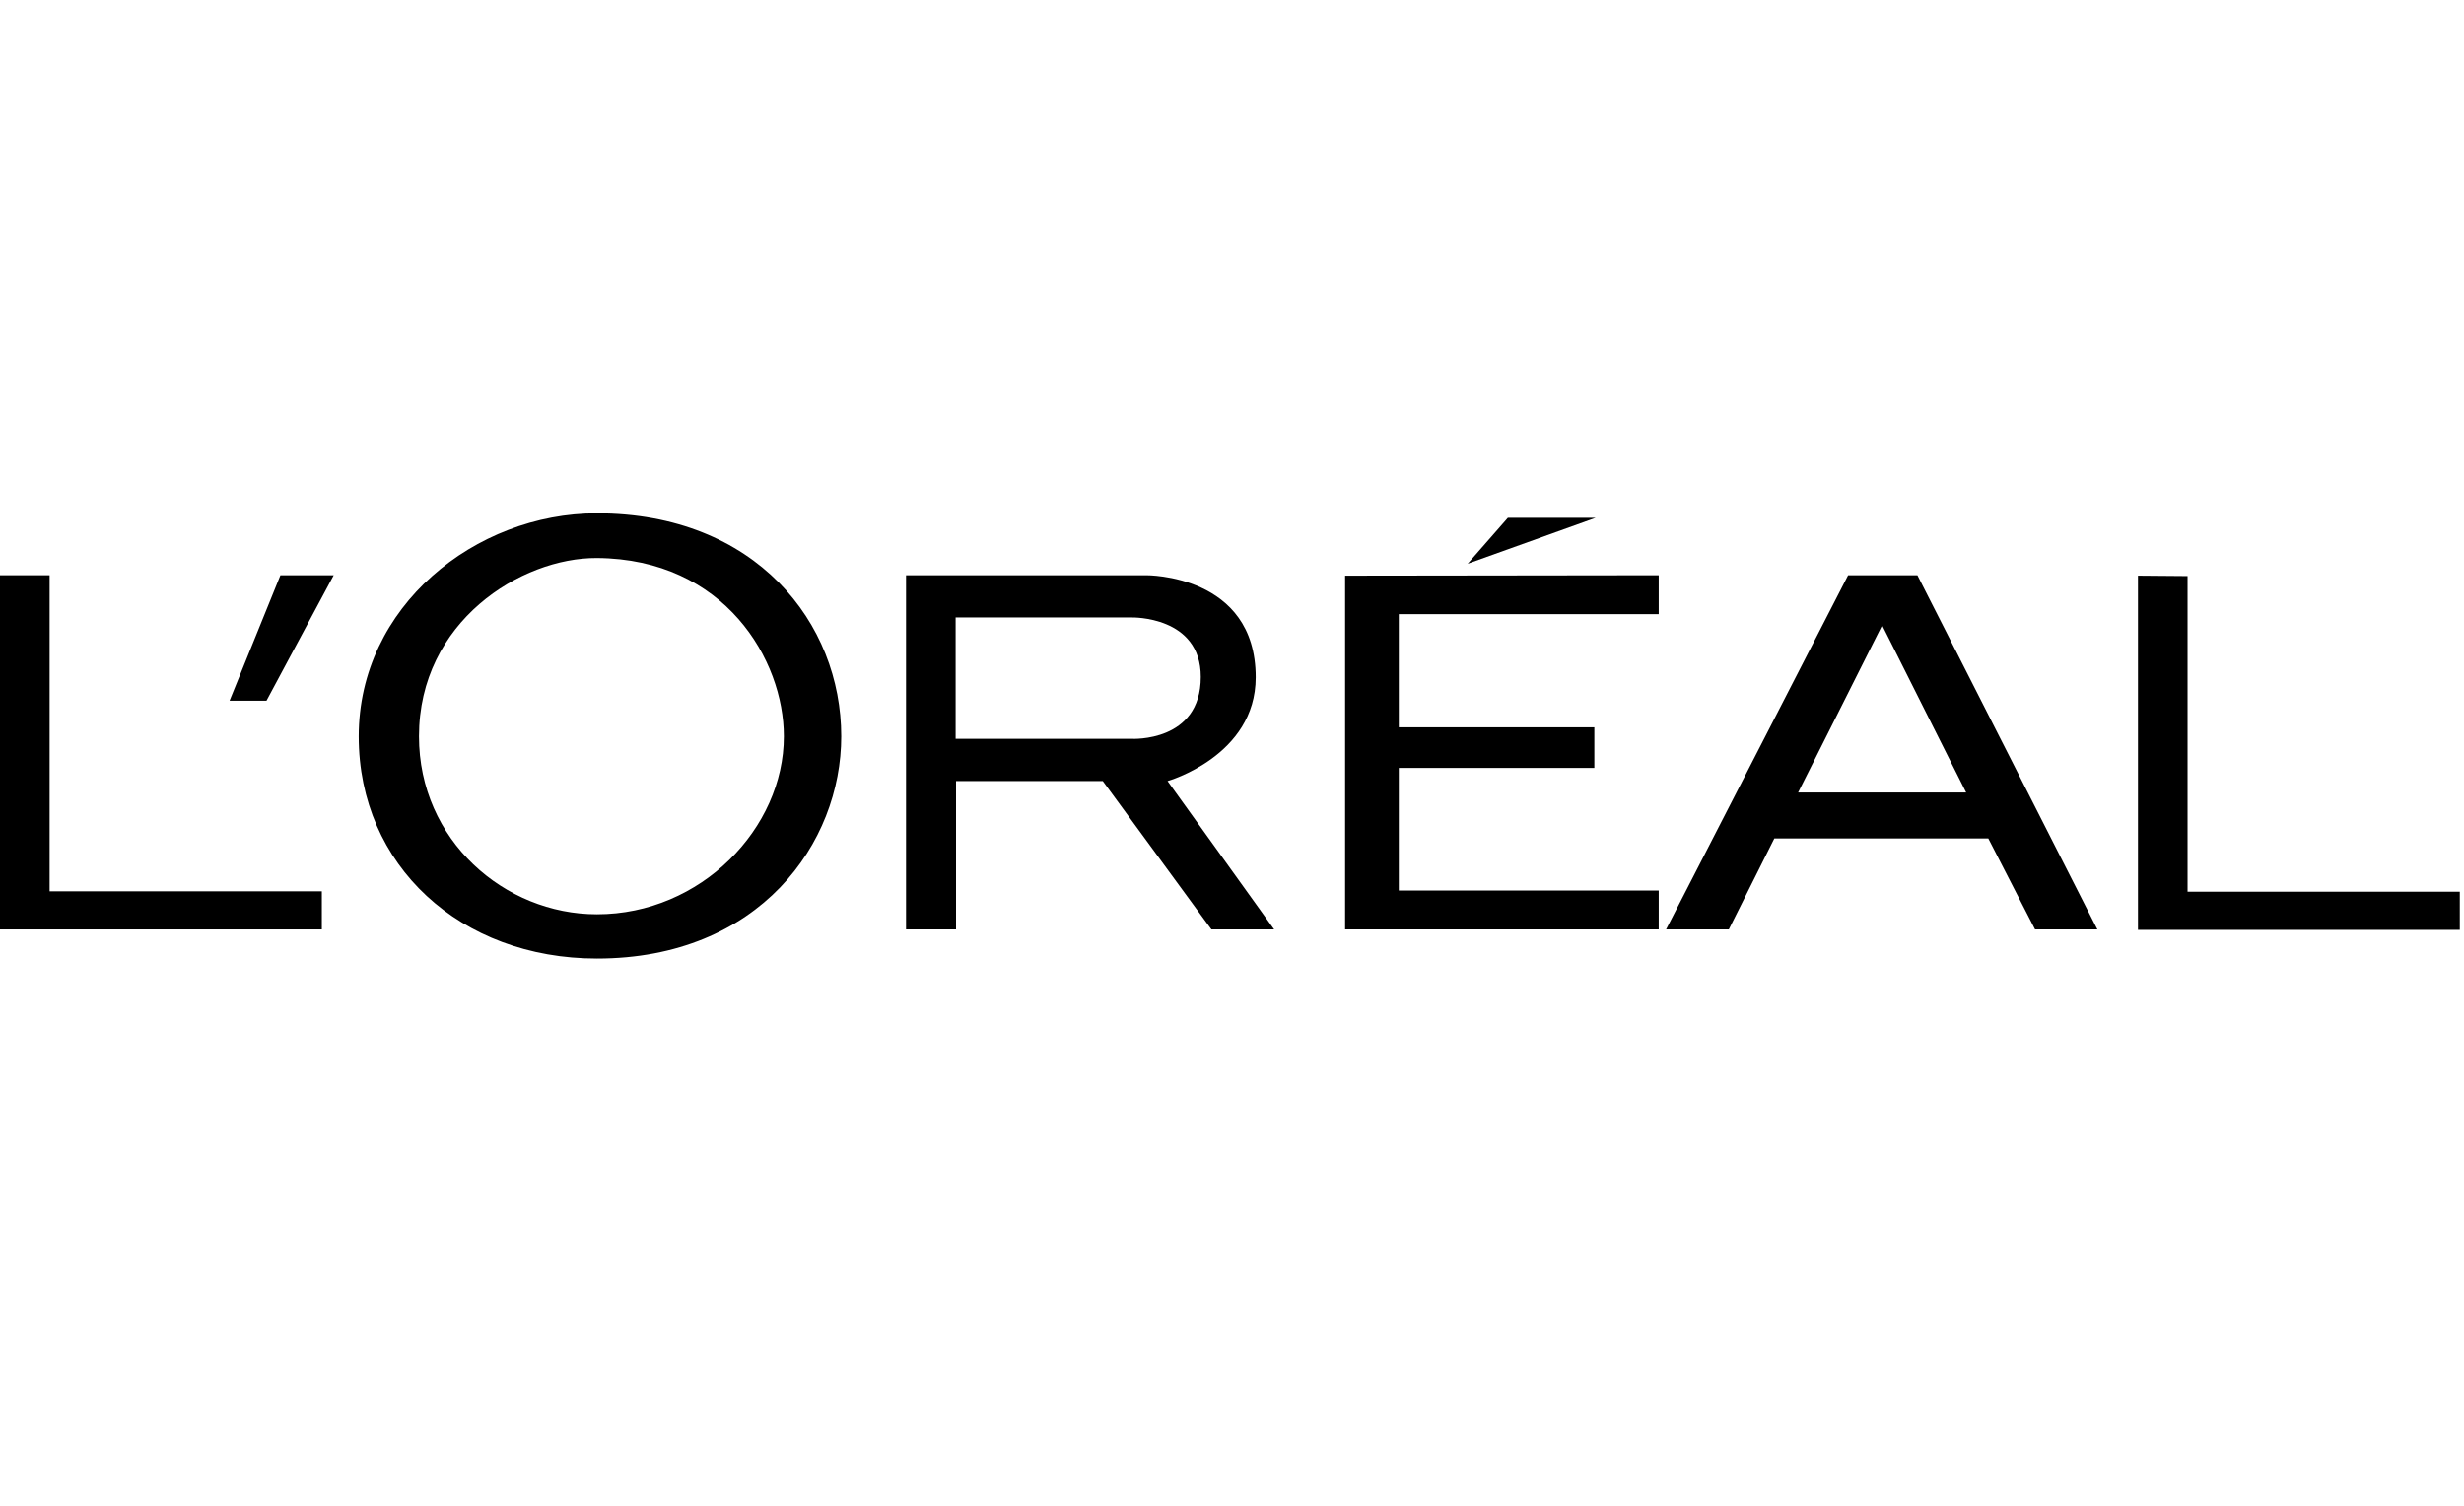
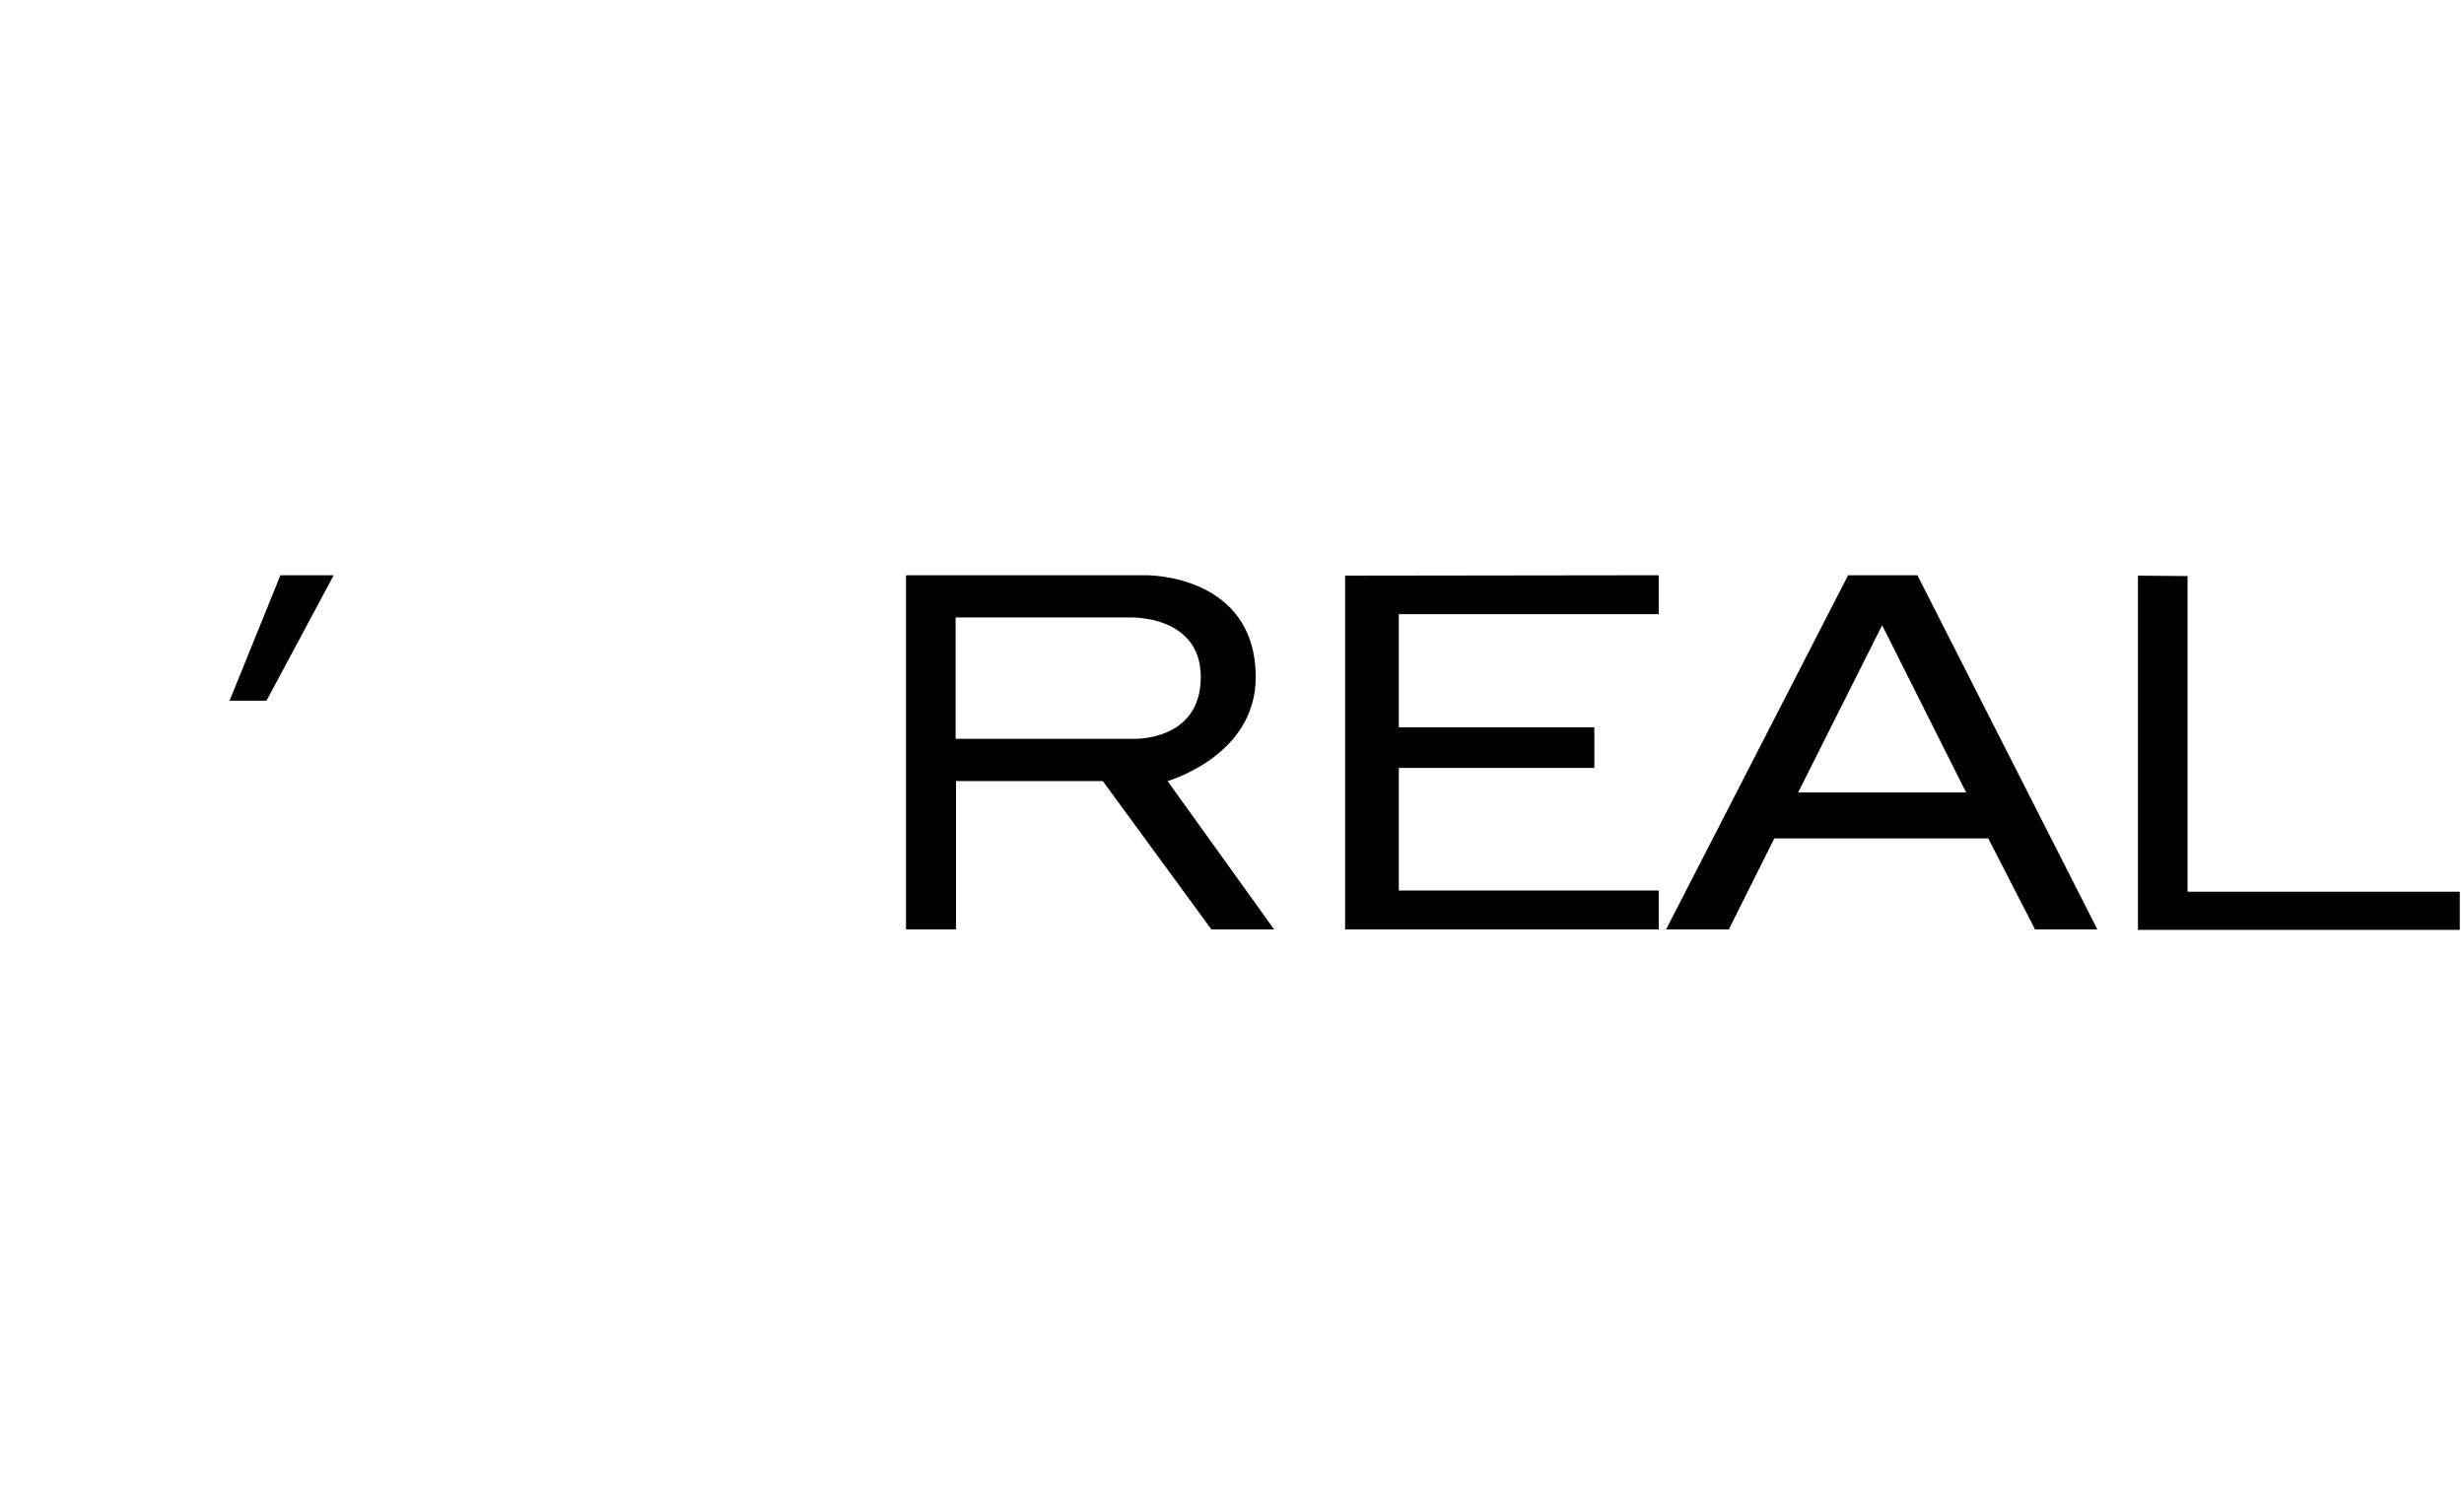
<svg xmlns="http://www.w3.org/2000/svg" width="72" height="44" viewBox="0 0 72 44" fill="none">
  <path d="M56.028 16.809H54.003L48.684 27.159H50.517L51.847 24.5H58.1L59.466 27.159H61.287L56.028 16.809ZM52.542 23.158L54.998 18.27L57.453 23.158H52.542Z" fill="black" />
-   <path d="M0 16.809V27.159H9.404V26.045H1.45V16.809H0Z" fill="black" />
  <path d="M8.194 16.809L6.708 20.475H7.787L9.751 16.809H8.194Z" fill="black" />
-   <path d="M17.442 15C13.884 15 10.482 17.719 10.482 21.517C10.482 25.302 13.465 28.01 17.442 28.01C22.198 28.01 24.582 24.631 24.582 21.517C24.582 18.21 22.09 15 17.442 15ZM17.442 26.716C14.747 26.716 12.243 24.56 12.243 21.517C12.243 18.163 15.226 16.294 17.442 16.306C21.18 16.33 22.905 19.289 22.905 21.517C22.905 24.2 20.485 26.716 17.442 26.716Z" fill="black" />
  <path d="M34.117 22.823C34.117 22.823 36.693 22.092 36.693 19.792C36.693 16.773 33.495 16.809 33.495 16.809H26.475V27.159H27.936V22.823H32.225L35.399 27.159H37.232L34.117 22.823ZM33.075 21.589H27.924V18.043H33.075C33.075 18.043 35.088 17.995 35.088 19.78C35.088 21.697 33.075 21.589 33.075 21.589Z" fill="black" />
  <path d="M62.473 16.821V27.171H71.877V26.057H63.922V16.833L62.473 16.821Z" fill="black" />
  <path d="M39.305 16.821V27.159H48.469V26.021H40.874V22.439H46.588V21.253H40.874V17.947H48.469V16.809L39.305 16.821Z" fill="black" />
-   <path d="M44.06 15.132L42.886 16.473L46.624 15.132H44.06Z" fill="black" />
</svg>